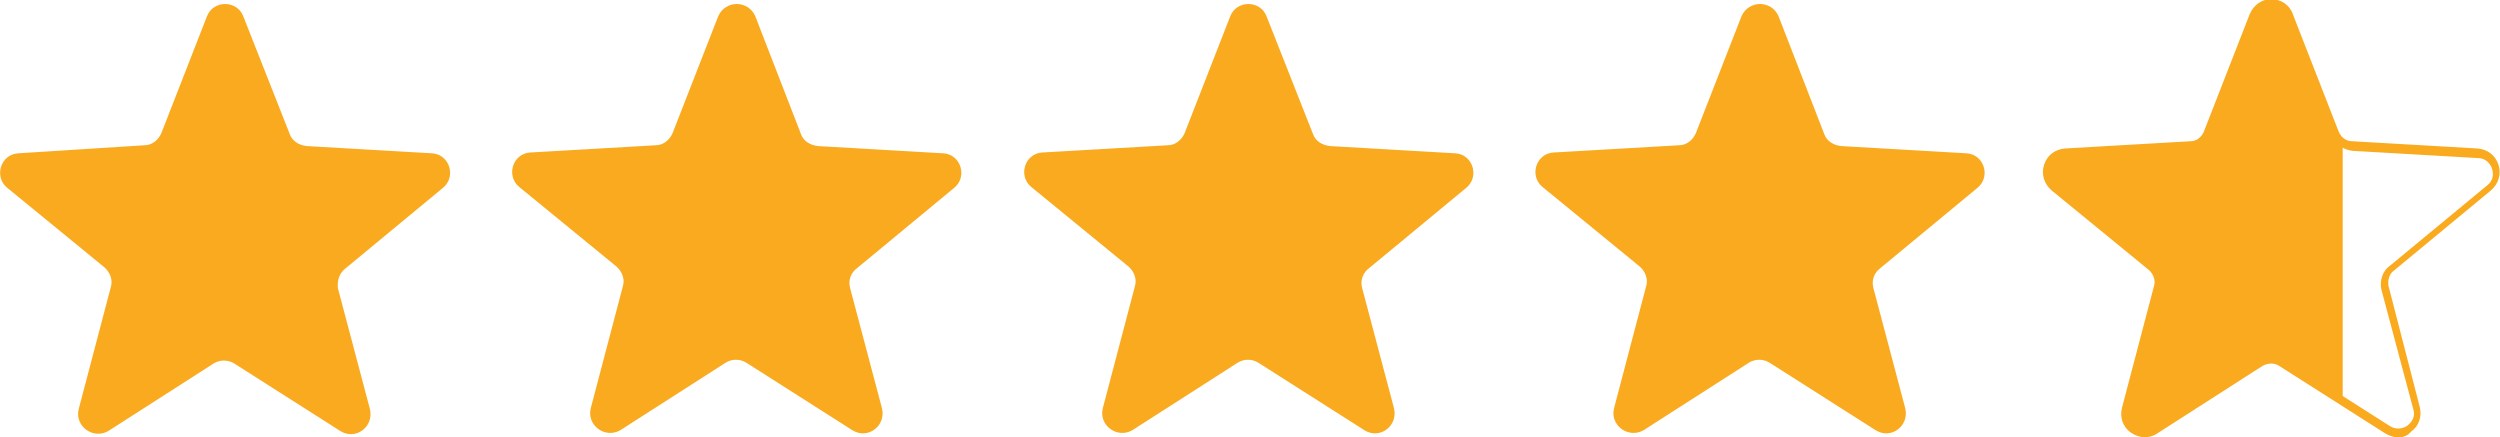
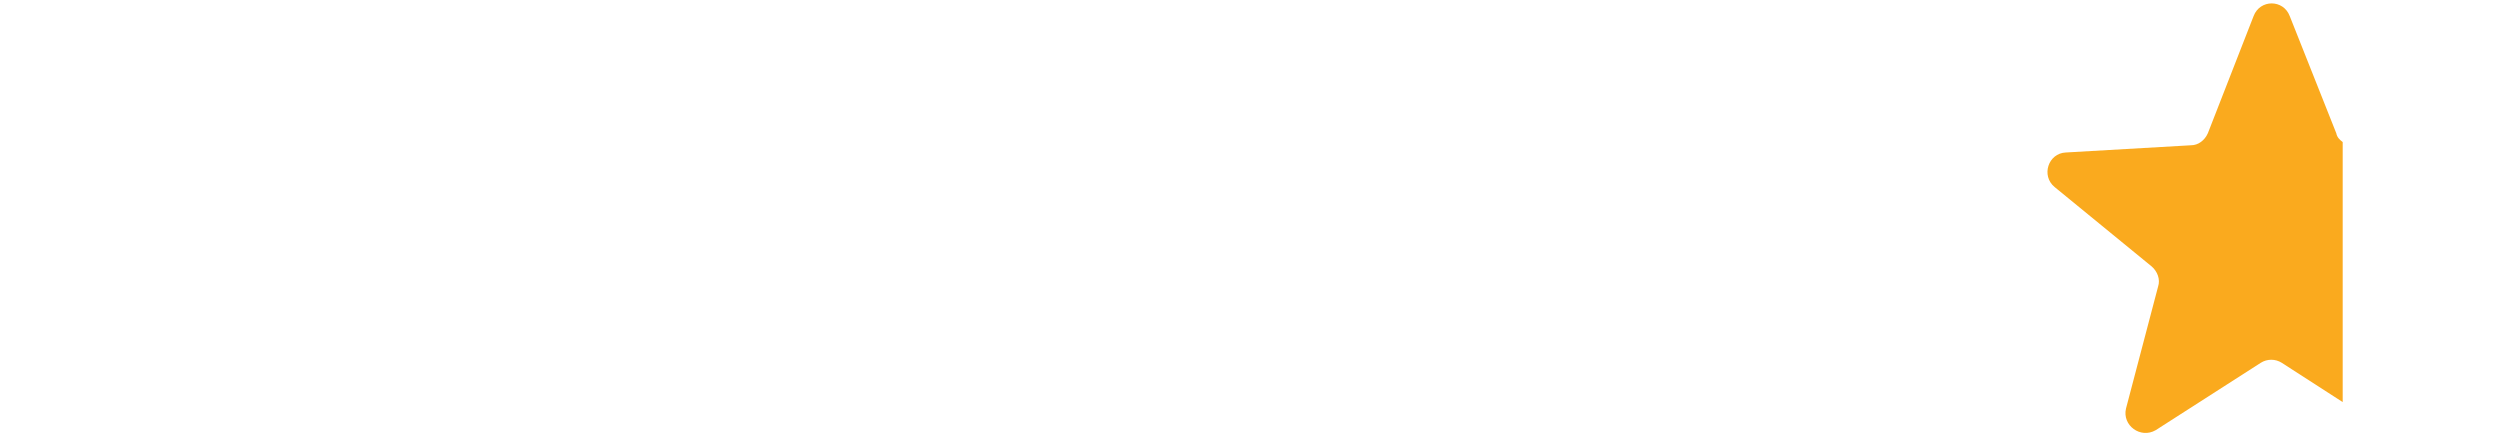
<svg xmlns="http://www.w3.org/2000/svg" version="1.1" id="Calque_1" x="0" y="0" viewBox="0 0 311.5 54.5" xml:space="preserve">
  <style>.st0{fill:#faaa1e}</style>
-   <path class="st0" d="M298.8 54.5c-.5 0-1.1-.2-1.6-.5L284 45.6c-.6-.4-1.4-.4-2.1 0L268.8 54c-1 .7-2.3.6-3.3-.1s-1.4-1.9-1.1-3.1l4-15.2c.2-.7-.1-1.5-.7-2l-12.1-9.9c-.9-.8-1.3-2-.9-3.2.4-1.2 1.4-1.9 2.6-2l15.6-.9c.8 0 1.4-.5 1.7-1.2l5.7-14.6c.5-1.2 1.5-1.9 2.7-1.9s2.3.7 2.7 1.9l5.7 14.6c.3.7.9 1.2 1.7 1.2l15.6.9c1.2.1 2.2.8 2.6 2s0 2.4-.9 3.2l-12.1 10c-.6.4-.8 1.2-.7 1.9l3.9 15.1c.3 1.2-.1 2.4-1.1 3.1-.4.5-1 .7-1.6.7zM283 44.2c.5 0 1.1.2 1.6.5l13.2 8.4c.8.5 1.7.3 2.2-.1.5-.4 1-1.1.7-2l-4-15c-.2-1.1.2-2.3 1.1-2.9l12.1-10c.8-.6.8-1.5.6-2.1-.2-.6-.8-1.3-1.7-1.3l-15.6-.9c-1.2-.1-2.1-.8-2.6-1.8l-5.7-14.6c-.4-.9-1.2-1.2-1.8-1.2-.6 0-1.4.3-1.8 1.2L275.6 17c-.4 1.1-1.4 1.8-2.6 1.8l-15.6.9c-1 .1-1.5.7-1.7 1.3-.2.6-.1 1.5.6 2.1l12.1 9.9c.9.7 1.3 1.9 1 3l-3.9 15.1c-.2.9.2 1.7.7 2 .5.4 1.3.6 2.2.1l13.1-8.4c.4-.4.9-.6 1.5-.6zM43.1 33.4l12.1-10c1.7-1.4.8-4.2-1.4-4.3l-15.6-.9c-.9-.1-1.8-.6-2.1-1.5L30.3 2c-.8-2-3.7-2-4.5 0l-5.7 14.6c-.4.9-1.2 1.5-2.1 1.5l-15.7 1C.1 19.2-.8 22 .9 23.4L13 33.3c.7.6 1.1 1.6.8 2.5L9.8 51c-.5 2.1 1.8 3.8 3.7 2.7l13.1-8.4c.8-.5 1.8-.5 2.6 0l13.2 8.4c1.9 1.2 4.2-.5 3.7-2.7l-4-15.1c-.1-1 .2-1.9 1-2.5zm63.7 0l12.1-10c1.7-1.4.8-4.2-1.4-4.3l-15.6-.9c-.9-.1-1.8-.6-2.1-1.5L94.1 2c-.9-2-3.7-2-4.6 0l-5.7 14.6c-.4.9-1.2 1.5-2.1 1.5l-15.6.9c-2.2.1-3.1 2.9-1.4 4.3l12.1 9.9c.7.6 1.1 1.6.8 2.5l-4 15.2c-.5 2.1 1.8 3.8 3.7 2.7l13.1-8.4c.8-.5 1.8-.5 2.6 0l13.2 8.4c1.9 1.2 4.2-.5 3.7-2.7l-4-15.1c-.2-.9.1-1.8.9-2.4zm63.8 0l12.1-10c1.7-1.4.8-4.2-1.4-4.3l-15.6-.9c-.9-.1-1.8-.6-2.1-1.5L157.8 2c-.8-2-3.7-2-4.5 0l-5.7 14.6c-.4.9-1.2 1.5-2.1 1.5l-15.6.9c-2.2.1-3.1 2.9-1.4 4.3l12.1 9.9c.7.6 1.1 1.6.8 2.5l-4 15.2c-.5 2.1 1.8 3.8 3.7 2.7l13.1-8.4c.8-.5 1.8-.5 2.6 0l13.2 8.4c1.9 1.2 4.2-.5 3.7-2.7l-4-15.1c-.2-.9.1-1.8.9-2.4zm63.7 0l12.1-10c1.7-1.4.8-4.2-1.4-4.3l-15.6-.9c-.9-.1-1.8-.6-2.1-1.5L221.6 2c-.9-2-3.7-2-4.6 0l-5.7 14.6c-.4.9-1.2 1.5-2.1 1.5l-15.6.9c-2.2.1-3.1 2.9-1.4 4.3l12.1 9.9c.7.6 1.1 1.6.8 2.5l-4 15.2c-.5 2.1 1.8 3.8 3.7 2.7l13.1-8.4c.8-.5 1.8-.5 2.6 0l13.2 8.4c1.9 1.2 4.2-.5 3.7-2.7l-4-15.1c-.2-.9.1-1.8.9-2.4z" />
  <path class="st0" d="M291.9 17.7c-.4-.3-.7-.6-.8-1.1L285.3 2c-.8-2.1-3.7-2.1-4.5 0l-5.7 14.6c-.4.9-1.2 1.5-2.1 1.5l-15.6.9c-2.2.1-3.1 2.9-1.4 4.3l12.1 9.9c.7.6 1.1 1.6.8 2.5l-4 15.2c-.5 2.1 1.8 3.8 3.7 2.7l13.1-8.4c.8-.5 1.8-.5 2.6 0l7.6 4.9V17.7z" />
</svg>